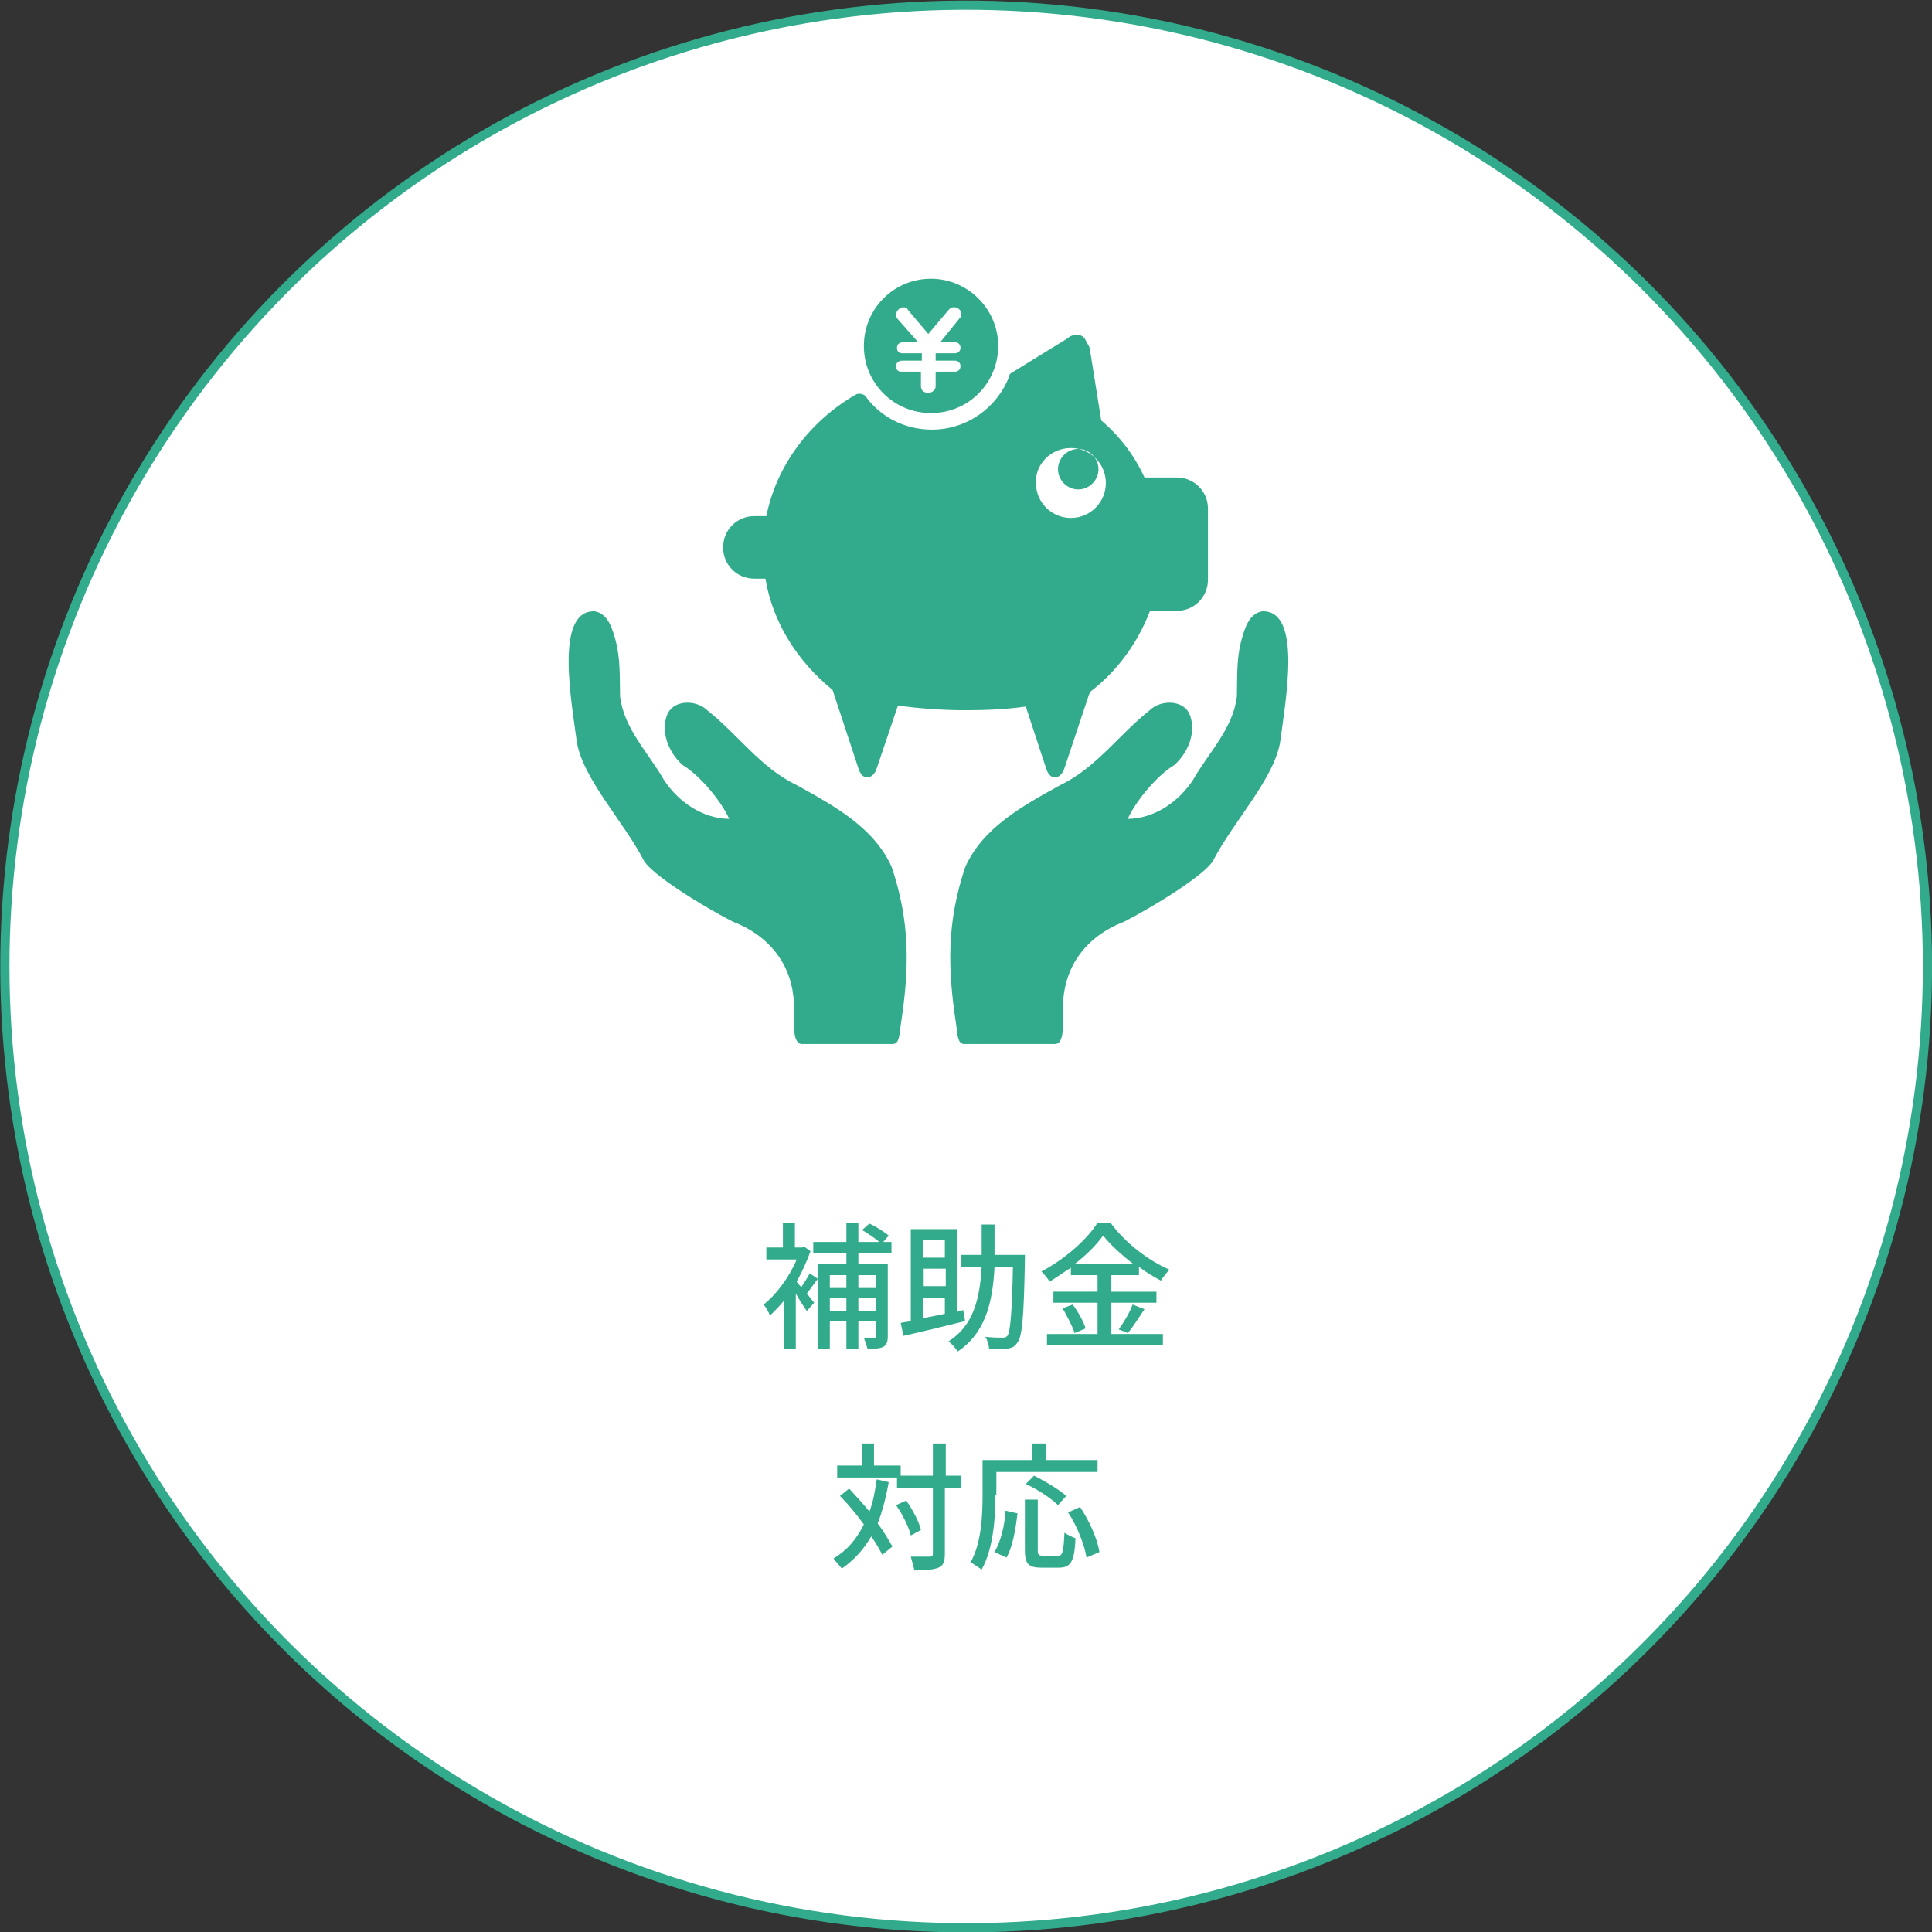
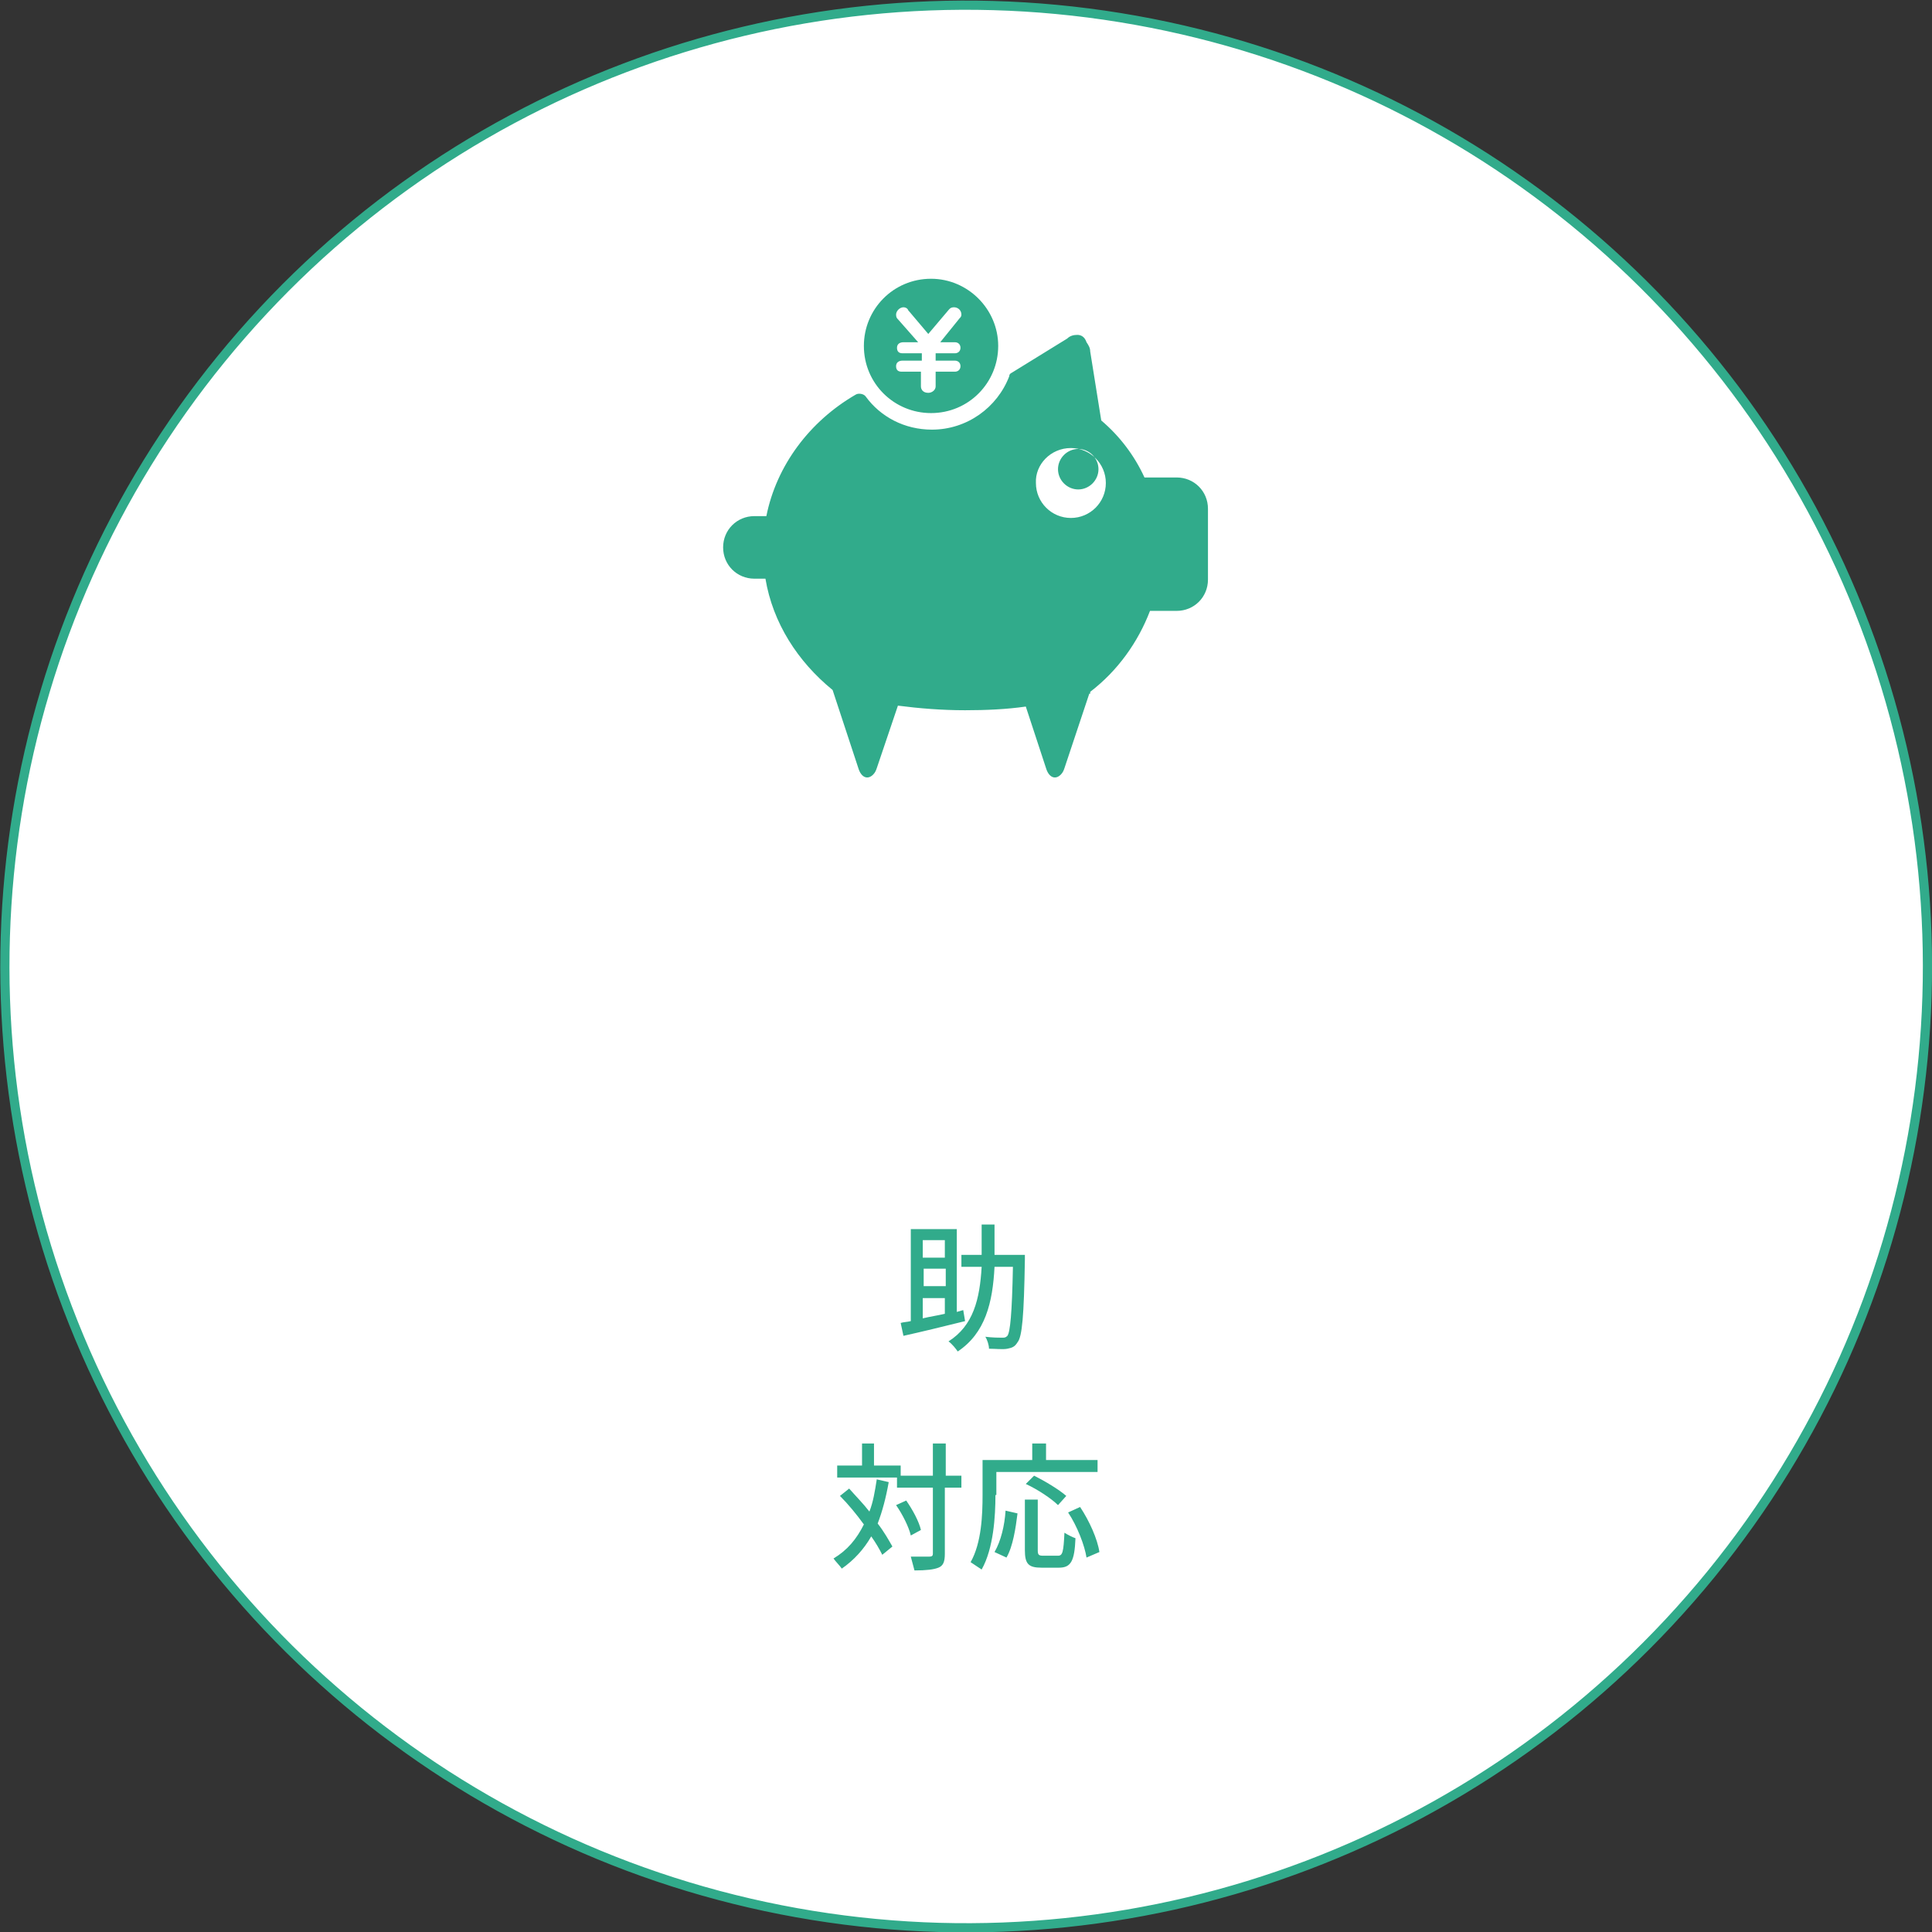
<svg xmlns="http://www.w3.org/2000/svg" version="1.1" id="レイヤー_1" x="0px" y="0px" viewBox="0 0 210 210" style="enable-background:new 0 0 210 210;" xml:space="preserve">
  <rect x="0" y="0" width="210" height="210" fill="#333333" stroke="none" />
  <style type="text/css">
	.st0{fill:#FFFFFF;stroke:#31AB8B;stroke-miterlimit:10;}
	.st1{fill:#31AB8B;}
</style>
  <ellipse transform="matrix(0.16 -0.987 0.987 0.16 -15.417 191.888)" class="st0" cx="105" cy="105" rx="104.5" ry="104.5" />
  <g>
-     <path class="st1" d="M88.9,139c-0.4,0.5-0.8,1.1-1.2,1.6c0.4,0.5,0.7,0.9,0.8,1l-0.8,0.9c-0.3-0.4-0.8-1.2-1.2-1.9v6h-1.3v-5.2   c-0.5,0.6-1,1.1-1.5,1.6c-0.1-0.3-0.5-1-0.7-1.2c1.4-1.1,2.8-3,3.6-4.9h-3.3v-1.3h1.8v-2.7h1.3v2.7h0.8l0.2-0.1l0.7,0.5   c-0.4,1.1-0.9,2.2-1.5,3.3c0.1,0.2,0.3,0.4,0.5,0.6c0.3-0.5,0.7-1,0.9-1.5L88.9,139z M93.3,136.2v1.2h3.2v7.8c0,0.6-0.1,1-0.5,1.2   s-0.9,0.2-1.7,0.2c-0.1-0.3-0.3-0.9-0.4-1.2c0.5,0,0.9,0,1.1,0c0.2,0,0.2,0,0.2-0.2v-1.6h-1.9v3H92v-3h-1.8v3h-1.3v-9.2H92v-1.2   h-3.6V135H92v-2.1h1.3v2.1h2.3c-0.5-0.4-1.2-0.9-1.9-1.3l0.8-0.7c0.7,0.3,1.6,0.9,2.1,1.3L96,135h0.9v1.2H93.3z M90.2,138.6v1.4H92   v-1.4H90.2z M92,142.5v-1.4h-1.8v1.4H92z M93.3,138.6v1.4h1.9v-1.4H93.3z M95.2,142.5v-1.4h-1.9v1.4H95.2z" />
    <path class="st1" d="M104.9,143.6c-2.4,0.6-4.9,1.2-6.7,1.6l-0.3-1.4c0.3-0.1,0.7-0.1,1.1-0.2v-10h5v9l0.7-0.2L104.9,143.6z    M100.3,134.8v1.9h2.4v-1.9H100.3z M102.8,137.9h-2.4v1.9h2.4V137.9z M100.3,143.3c0.8-0.2,1.6-0.3,2.4-0.5v-1.7h-2.4V143.3z    M111.4,136.2c0,0,0,0.5,0,0.7c-0.1,6.2-0.3,8.4-0.8,9c-0.3,0.5-0.6,0.6-1.1,0.7c-0.5,0.1-1.3,0-2,0c0-0.4-0.2-1-0.4-1.3   c0.8,0.1,1.5,0.1,1.8,0.1c0.3,0,0.4,0,0.6-0.2c0.3-0.4,0.5-2.4,0.6-7.5h-2c-0.2,3.9-1,7.2-4,9.2c-0.2-0.3-0.6-0.8-1-1.1   c2.7-1.7,3.4-4.6,3.6-8.1h-2.2v-1.3h2.2c0-1.1,0-2.2,0-3.3h1.4c0,1.1,0,2.2,0,3.3H111.4z" />
-     <path class="st1" d="M120.7,145h5.7v1.2h-12.6V145h5.5v-3.4h-4.8v-1.2h4.8v-1.8h-2.9v-0.8c-0.8,0.5-1.5,1-2.3,1.5   c-0.2-0.3-0.6-0.8-0.9-1.1c2.5-1.3,5-3.5,6.1-5.3h1.4c1.6,2.2,4.1,4.1,6.4,5.1c-0.3,0.4-0.7,0.8-0.9,1.2c-0.8-0.4-1.6-0.9-2.4-1.5   v0.9h-3v1.8h4.9v1.2h-4.9V145z M116.6,141.8c0.6,0.8,1.2,1.9,1.4,2.6l-1.2,0.5c-0.2-0.7-0.8-1.8-1.3-2.7L116.6,141.8z M123.2,137.4   c-1.3-1-2.5-2.1-3.3-3.1c-0.7,1-1.8,2.1-3.1,3.1H123.2z M121.6,144.5c0.5-0.7,1.2-1.8,1.5-2.7l1.3,0.5c-0.6,0.9-1.3,2-1.8,2.6   L121.6,144.5z" />
    <path class="st1" d="M96.6,161.1c-0.3,1.7-0.7,3.2-1.2,4.5c0.7,0.9,1.2,1.8,1.6,2.5l-1.1,0.9c-0.3-0.6-0.7-1.3-1.2-2   c-0.8,1.4-1.9,2.6-3.2,3.5c-0.2-0.3-0.7-0.8-0.9-1.1c1.5-0.9,2.5-2.1,3.3-3.7c-0.8-1.1-1.7-2.2-2.6-3.1l1-0.8   c0.7,0.8,1.5,1.6,2.2,2.5c0.4-1,0.6-2.2,0.8-3.5L96.6,161.1z M104.4,161.7h-1.7v7.2c0,0.9-0.2,1.3-0.7,1.5   c-0.5,0.2-1.3,0.3-2.6,0.3c-0.1-0.4-0.3-1.1-0.4-1.5c0.9,0,1.7,0,2,0c0.3,0,0.4-0.1,0.4-0.3v-7.2h-3.9v-1.1h-6.5v-1.3h2.7v-2.4h1.3   v2.4h2.9v1.1h3.5v-3.5h1.4v3.5h1.7V161.7z M99,166.9c-0.2-0.9-0.9-2.3-1.6-3.3l1.1-0.5c0.7,1,1.4,2.3,1.6,3.2L99,166.9z" />
    <path class="st1" d="M108.2,162.5c0,2.3-0.2,5.8-1.5,8.1c-0.3-0.2-0.9-0.6-1.2-0.8c1.2-2.1,1.3-5.2,1.3-7.3v-3.8h5.4v-1.8h1.5v1.8   h5.6v1.3h-11V162.5z M108.1,168.7c0.7-1.2,1.1-2.9,1.2-4.5l1.3,0.3c-0.2,1.6-0.5,3.6-1.2,4.8L108.1,168.7z M115,169.1   c0.5,0,0.6-0.4,0.7-2.5c0.3,0.2,0.9,0.5,1.2,0.6c-0.1,2.5-0.5,3.2-1.8,3.2h-1.9c-1.4,0-1.8-0.4-1.8-1.9V163h1.4v5.5   c0,0.5,0.1,0.6,0.6,0.6H115z M115,163.6c-0.7-0.7-2.2-1.7-3.5-2.3l0.9-0.9c1.2,0.6,2.7,1.5,3.5,2.2L115,163.6z M117.4,163.8   c1,1.5,1.9,3.5,2.1,4.9l-1.4,0.6c-0.2-1.3-1-3.4-2-4.9L117.4,163.8z" />
  </g>
  <g>
    <g id="g20256_2_" transform="matrix(0.082,0,0,0.082,2303.037,819.62)">
      <g id="g20198_2_" transform="matrix(0.533,0,0,0.533,5262.39,1849.748)">
-         <path id="path20200_2_" class="st1" d="M-61088.2-20703.2c35,5.7,45.2,46.9,53.1,76c11.3,44.4,9.1,90.3,10.2,135.6     c9.5,80.3,70.5,140.2,109.1,207.8c35.8,54.4,95.6,96.1,162.4,96.9c-21.2-46.9-75.1-109.7-115.6-133.7     c-34.9-30.6-57-84-37.4-128.7c18.3-35.4,72.7-33,98.3-7.7c75.8,59.6,133,143.4,222,185.8c91.2,50.6,192.3,104.6,236.8,204.2     c45.9,136.8,44.4,251.1,22.2,394c-3.1,26.3-4.1,44.9-19.1,46c-74.3,0-150.7,0-227.2,0c-24.9-2-18.2-59.8-18.9-88.4     c0.6-114.7-70.4-184.6-151.4-215.5c-84.7-43.3-204.1-119.7-222-152.2c-50.4-98-155.9-207.8-167.6-300.9     C-61145.1-20477-61188.5-20706.4-61088.2-20703.2z" />
-         <path id="path20202_2_" class="st1" d="M-59427.6-20703.2c-34.9,5.7-45.2,46.9-53.1,76c-11.4,44.4-9.1,90.3-10.2,135.6     c-9.5,80.3-70.6,140.2-109.1,207.8c-35.8,54.4-95.7,96.1-162.4,96.9c21.2-46.9,75.1-109.7,115.6-133.7     c34.9-30.6,57-84,37.4-128.7c-18.4-35.4-72.8-33-98.3-7.7c-75.8,59.6-133.1,143.4-222,185.8c-91.2,50.6-192.3,104.6-236.8,204.2     c-45.9,136.8-44.4,251-22.2,394c3.1,26.3,4.1,44.9,19.1,46c74.3,0,150.6,0,227.2,0c24.9-2,18.2-59.8,19-88.4     c-0.6-114.7,70.4-184.7,151.4-215.5c84.7-43.3,204.1-119.7,222-152.2c50.4-98,155.9-207.8,167.6-300.9     C-59370.8-20477-59327.3-20706.4-59427.6-20703.2L-59427.6-20703.2z" />
-       </g>
+         </g>
    </g>
    <path class="st1" d="M101.2,30.3c-4.1,0-7.3,3.3-7.3,7.3c0,4.1,3.3,7.3,7.3,7.3c4.1,0,7.3-3.3,7.3-7.3   C108.5,33.6,105.2,30.3,101.2,30.3z M117.1,36.4c-0.4,0-0.8,0.1-1.1,0.4l0,0l-6,3.7c-0.2,0.1-0.3,0.2-0.3,0.4   c-1.3,3.4-4.6,5.8-8.4,5.8c-3,0-5.6-1.4-7.2-3.6c-0.2-0.3-0.8-0.4-1.1-0.2c-5,2.9-8.6,7.7-9.7,13.2H82c-1.9,0-3.4,1.5-3.4,3.4   c0,1.9,1.5,3.4,3.4,3.4h1.2c0.8,4.8,3.5,9,7.3,12.1l2.8,8.5c0.3,1,1,1.3,1.6,0.7c0.2-0.2,0.3-0.4,0.4-0.7l2.3-6.8   c2.3,0.3,4.8,0.5,7.3,0.5c2.3,0,4.5-0.1,6.6-0.4l2.2,6.7c0.3,1,1,1.3,1.6,0.7c0.2-0.2,0.3-0.4,0.4-0.7l2.7-8.1c0,0,0.1,0,0.1,0   v-0.2c3-2.3,5.2-5.4,6.5-8.8h2.9c1.9,0,3.4-1.5,3.4-3.4v-7.7c0-1.9-1.5-3.4-3.4-3.4h-3.5c-1.1-2.4-2.7-4.5-4.7-6.2l-1.2-7.5h0   c0-0.4-0.2-0.7-0.4-1C117.9,36.6,117.5,36.4,117.1,36.4L117.1,36.4L117.1,36.4z M116.4,48.7c2.1,0,3.8,1.7,3.8,3.8   c0,2.1-1.7,3.8-3.8,3.8c-2.1,0-3.8-1.7-3.8-3.8C112.5,50.5,114.2,48.7,116.4,48.7z M119.4,51c0,1.2-1,2.2-2.2,2.2   c-1.2,0-2.2-1-2.2-2.2c0-1.2,1-2.2,2.2-2.2C118.4,48.8,119.4,49.8,119.4,51z M97.6,34.7c-0.1-0.1-0.2-0.2-0.2-0.5   c0-0.4,0.4-0.8,0.8-0.8c0.3,0,0.5,0.2,0.5,0.3l2.2,2.6l2.2-2.6c0.1-0.1,0.2-0.3,0.6-0.3c0.4,0,0.8,0.3,0.8,0.8   c0,0.2-0.1,0.3-0.2,0.4l-2.1,2.6h1.6c0.3,0,0.6,0.2,0.6,0.6c0,0.4-0.3,0.6-0.6,0.6h-2.1v0.8h2.1c0.3,0,0.6,0.2,0.6,0.6   c0,0.4-0.3,0.6-0.6,0.6h-2.1V42c0,0.4-0.4,0.7-0.8,0.7c-0.6,0-0.8-0.4-0.8-0.7v-1.6h-2.1c-0.4,0-0.6-0.2-0.6-0.6   c0-0.4,0.3-0.6,0.7-0.6h2.1v-0.8h-2.1c-0.4,0-0.6-0.2-0.6-0.6c0-0.4,0.3-0.6,0.7-0.6h1.6L97.6,34.7z" />
  </g>
  <g>
</g>
  <g>
</g>
  <g>
</g>
  <g>
</g>
  <g>
</g>
  <g>
</g>
</svg>